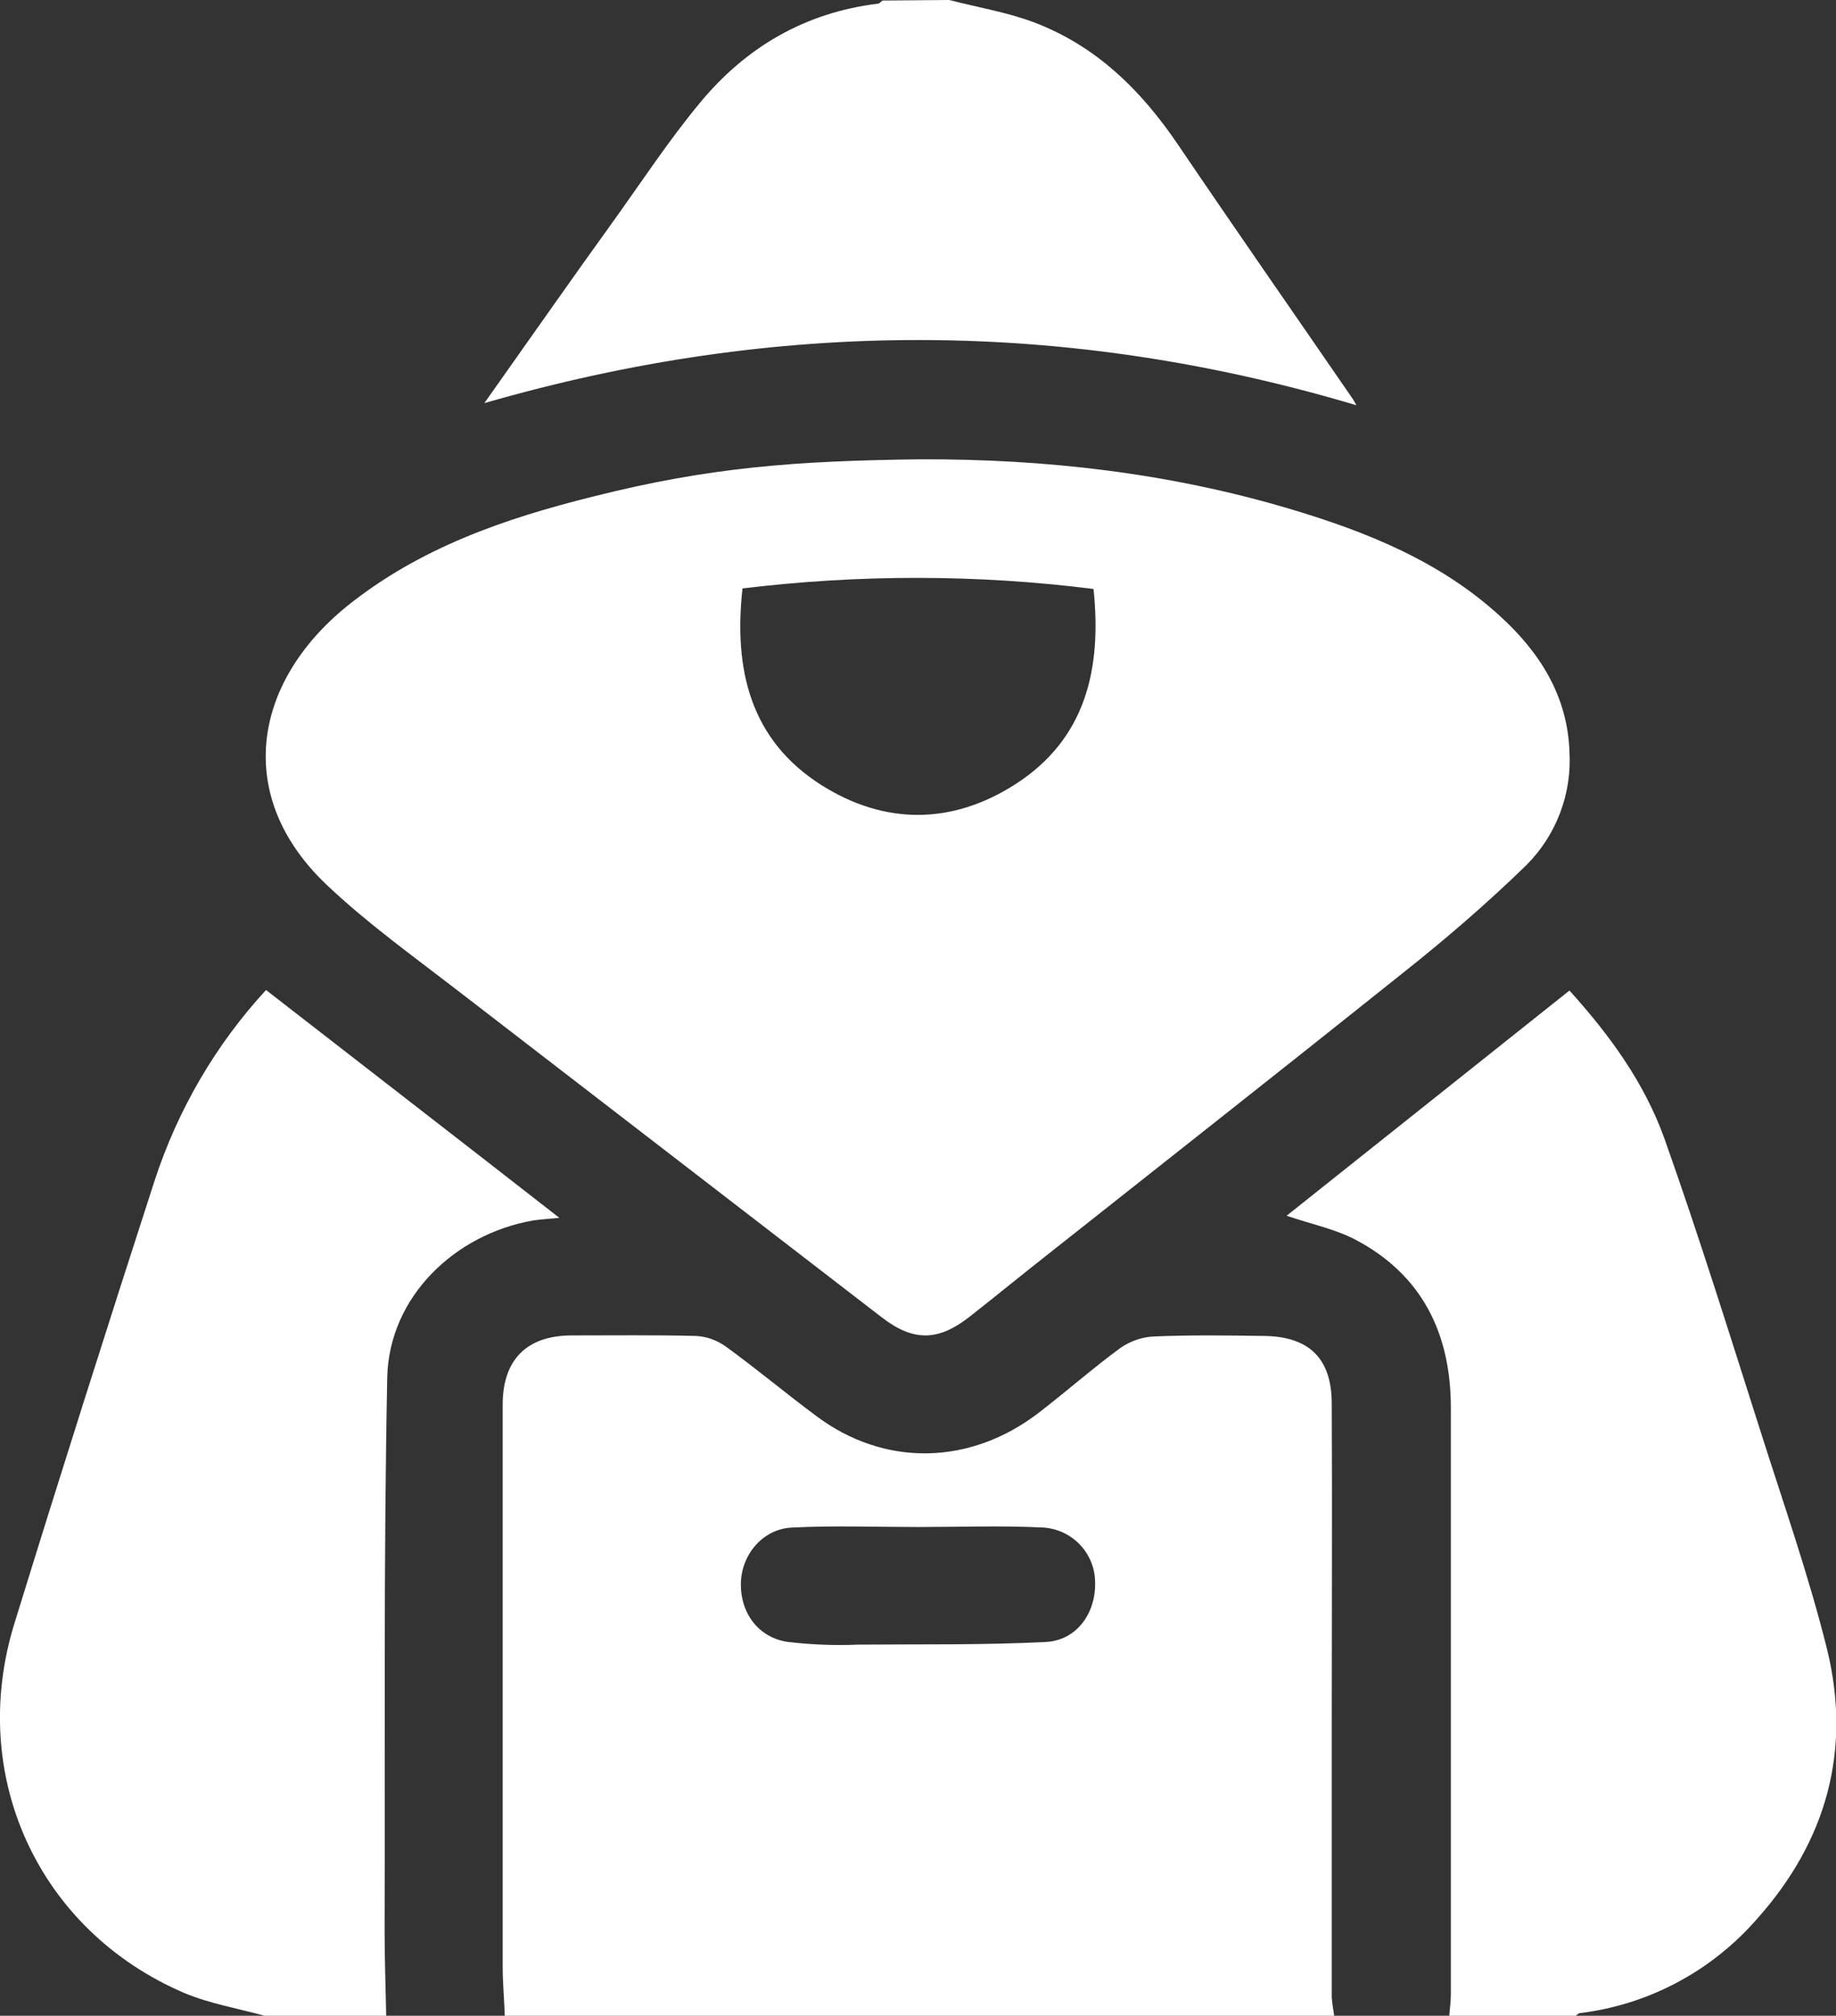
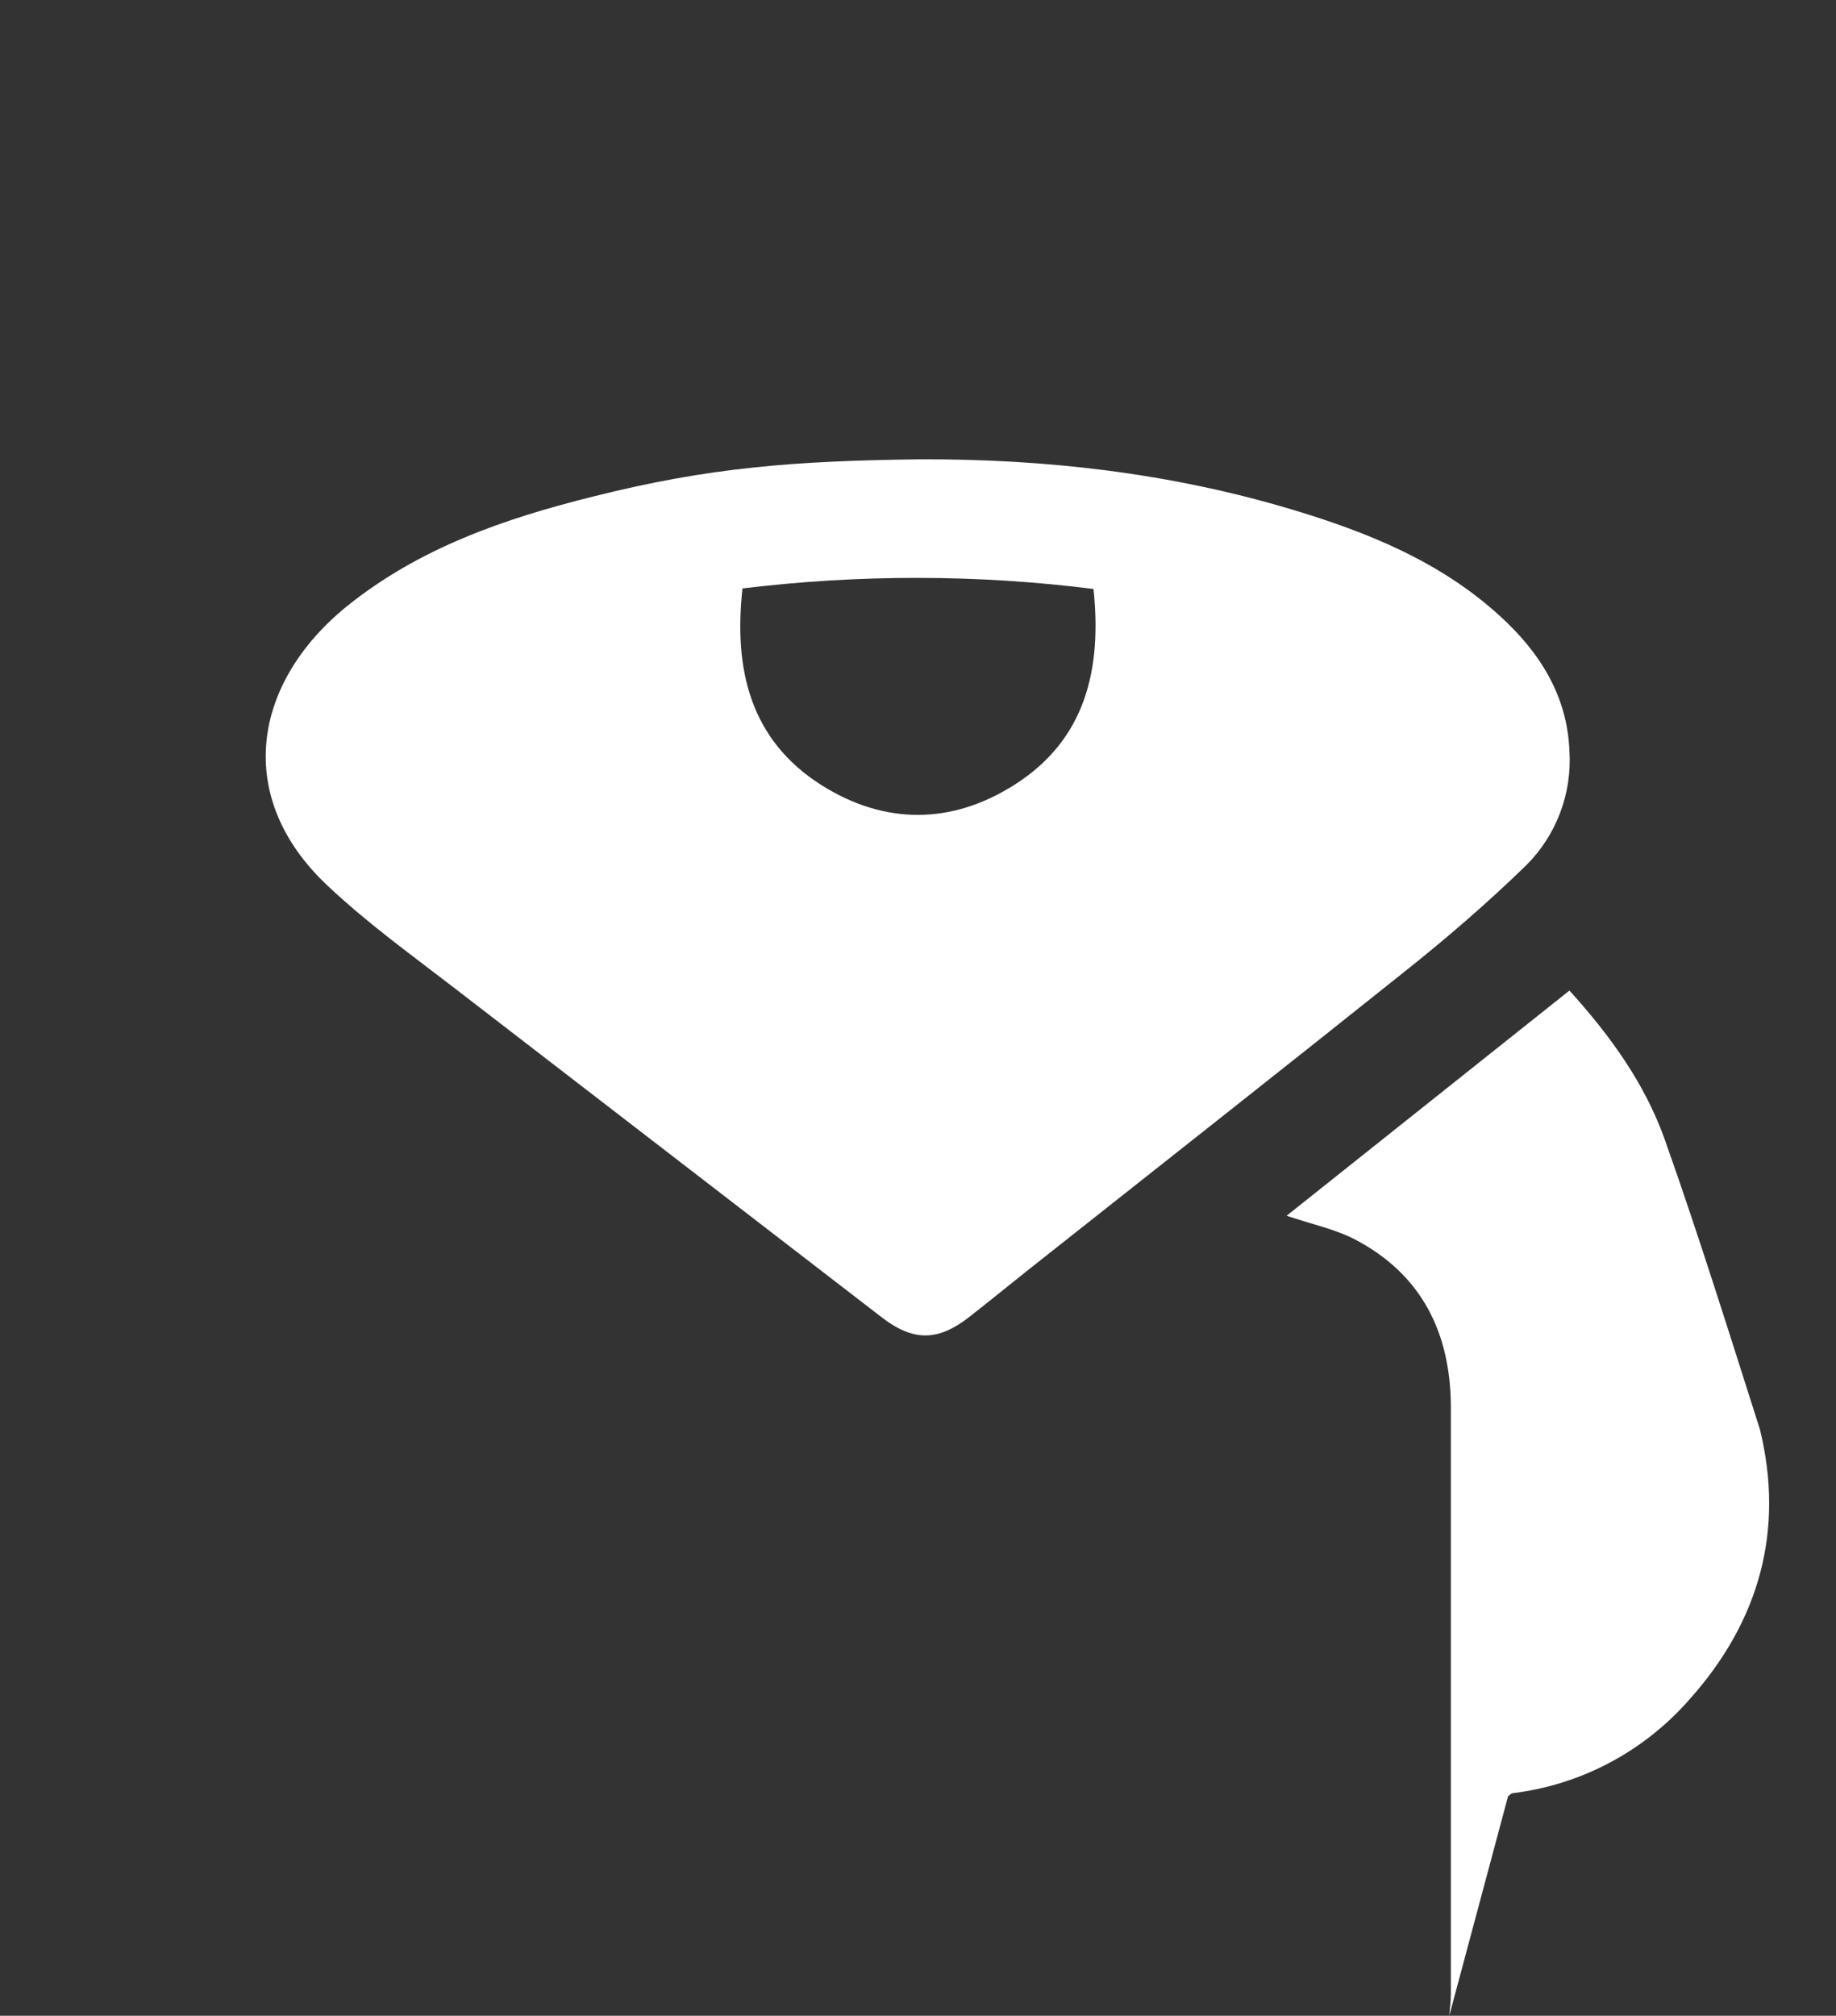
<svg xmlns="http://www.w3.org/2000/svg" version="1.1" id="Слой_1" x="0px" y="0px" viewBox="0 0 349.9 384" style="enable-background:new 0 0 349.9 384;" xml:space="preserve">
  <rect x="0" y="0" width="349.9" height="384" fill="#333333" stroke="none" />
  <style type="text/css">
	.st0{fill:#FFFFFF;}
</style>
-   <path class="st0" d="M96.2,384c-0.1-3.1-0.4-6.2-0.4-9.3c0-21,0-41.9,0-62.9c0-14.7,0-29.5,0-44.2c0-8.6,4.6-13.2,13.2-13.2  c7.9,0,15.8-0.1,23.6,0.1c2.1,0.1,4,0.8,5.7,2c5.8,4.2,11.4,8.9,17.2,13.2c13,9.8,29.4,9.5,42.5-0.6c5.2-4,10.2-8.4,15.5-12.3  c1.9-1.3,4.1-2.1,6.4-2.2c7-0.3,14-0.2,21-0.1c8.6,0.1,12.9,4.3,12.9,12.9c0.1,20.3,0,40.7,0,61c0,17.3,0,34.7,0,52.1  c0.1,1.2,0.3,2.5,0.5,3.7L96.2,384z M174.9,290.9L174.9,290.9c-8,0-16-0.3-23.9,0.1c-5.5,0.2-9.6,5-9.8,10.4  c-0.2,5.8,3.3,10.6,9,11.4c4.4,0.5,8.9,0.7,13.3,0.5c11.9-0.1,23.9,0.1,35.8-0.5c5.9-0.3,9.6-5.5,9.4-11.5  c-0.1-5.5-4.4-9.9-9.8-10.3C190.9,290.6,182.9,290.9,174.9,290.9z" />
-   <path class="st0" d="M50.4,384c-5.1-1.4-10.4-2.3-15.2-4.3C7.3,367.8-6.3,338.2,2.8,309.1c8.7-28.2,17.6-56.2,26.7-84.3  c4.4-13.4,11.6-25.8,21.2-36.2c18.4,14.3,36.8,28.5,55.9,43.4c-2.2,0.2-3.6,0.3-5,0.5c-14.9,2.6-27.4,14.5-27.8,29.8  c-0.7,35.2-0.4,70.4-0.5,105.6c0,5.3,0.2,10.7,0.3,16.1L50.4,384z" />
-   <path class="st0" d="M276.2,384c0.1-1.4,0.3-2.7,0.3-4.1c0-37.2,0-74.5,0-111.7c0-14.2-5.5-25.4-18.3-32.1c-3.9-2-8.3-2.9-13-4.5  c17.7-14.1,35.7-28.4,53.9-42.9c7.7,8.5,14.3,17.6,18.1,28.2c6.5,18.3,12.3,36.9,18.2,55.4c4.4,13.9,9.3,27.8,12.8,41.9  c4.7,19.2-0.1,36.5-13.3,51.3c-8.7,10-20.7,16.4-33.8,18c-0.3,0-0.6,0.4-0.9,0.6L276.2,384z" />
-   <path class="st0" d="M180.9,0c5.4,1.4,10.9,2.3,16,4.2c12,4.5,20.6,13,27.7,23.5c10.9,16.1,22,32,33,48c0.3,0.4,0.5,0.8,0.9,1.5  c-55.4-16.5-110.5-16.5-166.2-0.4c8.5-12,16.6-23.6,24.9-35.1c5.3-7.4,10.3-15,16.1-22c8.8-10.7,20.1-17.3,34-19  c0.3,0,0.6-0.4,0.9-0.6L180.9,0z" />
+   <path class="st0" d="M276.2,384c0.1-1.4,0.3-2.7,0.3-4.1c0-37.2,0-74.5,0-111.7c0-14.2-5.5-25.4-18.3-32.1c-3.9-2-8.3-2.9-13-4.5  c17.7-14.1,35.7-28.4,53.9-42.9c7.7,8.5,14.3,17.6,18.1,28.2c6.5,18.3,12.3,36.9,18.2,55.4c4.7,19.2-0.1,36.5-13.3,51.3c-8.7,10-20.7,16.4-33.8,18c-0.3,0-0.6,0.4-0.9,0.6L276.2,384z" />
  <path class="st0" d="M175.2,87.5c24-0.1,47.7,2.6,70.8,9.5c14.4,4.3,28.4,9.9,39.8,20.3c7.6,6.9,12.9,15.2,13.3,25.8  c0.5,8.1-2.5,16-8.2,21.7c-7.5,7.3-15.4,14.1-23.6,20.6c-22.4,17.9-44.9,35.6-67.4,53.4c-5.1,4-10.1,8.1-15.2,12.1  c-5.9,4.6-10.6,4.7-16.6,0.1c-27.1-20.9-54.3-41.8-81.4-62.7c-8.3-6.4-16.8-12.5-24.4-19.7c-17.7-16.7-14.3-38.4,3.8-53.1  c13.8-11.1,30-16.7,46.9-20.9C135.2,89,151.6,87.8,175.2,87.5z M208.4,112.2c-22.2-2.8-44.7-2.8-66.9-0.1  c-1.7,15.5,1.5,28.9,15.1,37.5c12.1,7.6,24.9,7.5,36.9-0.2C206.9,140.8,210,127.5,208.4,112.2z" />
</svg>